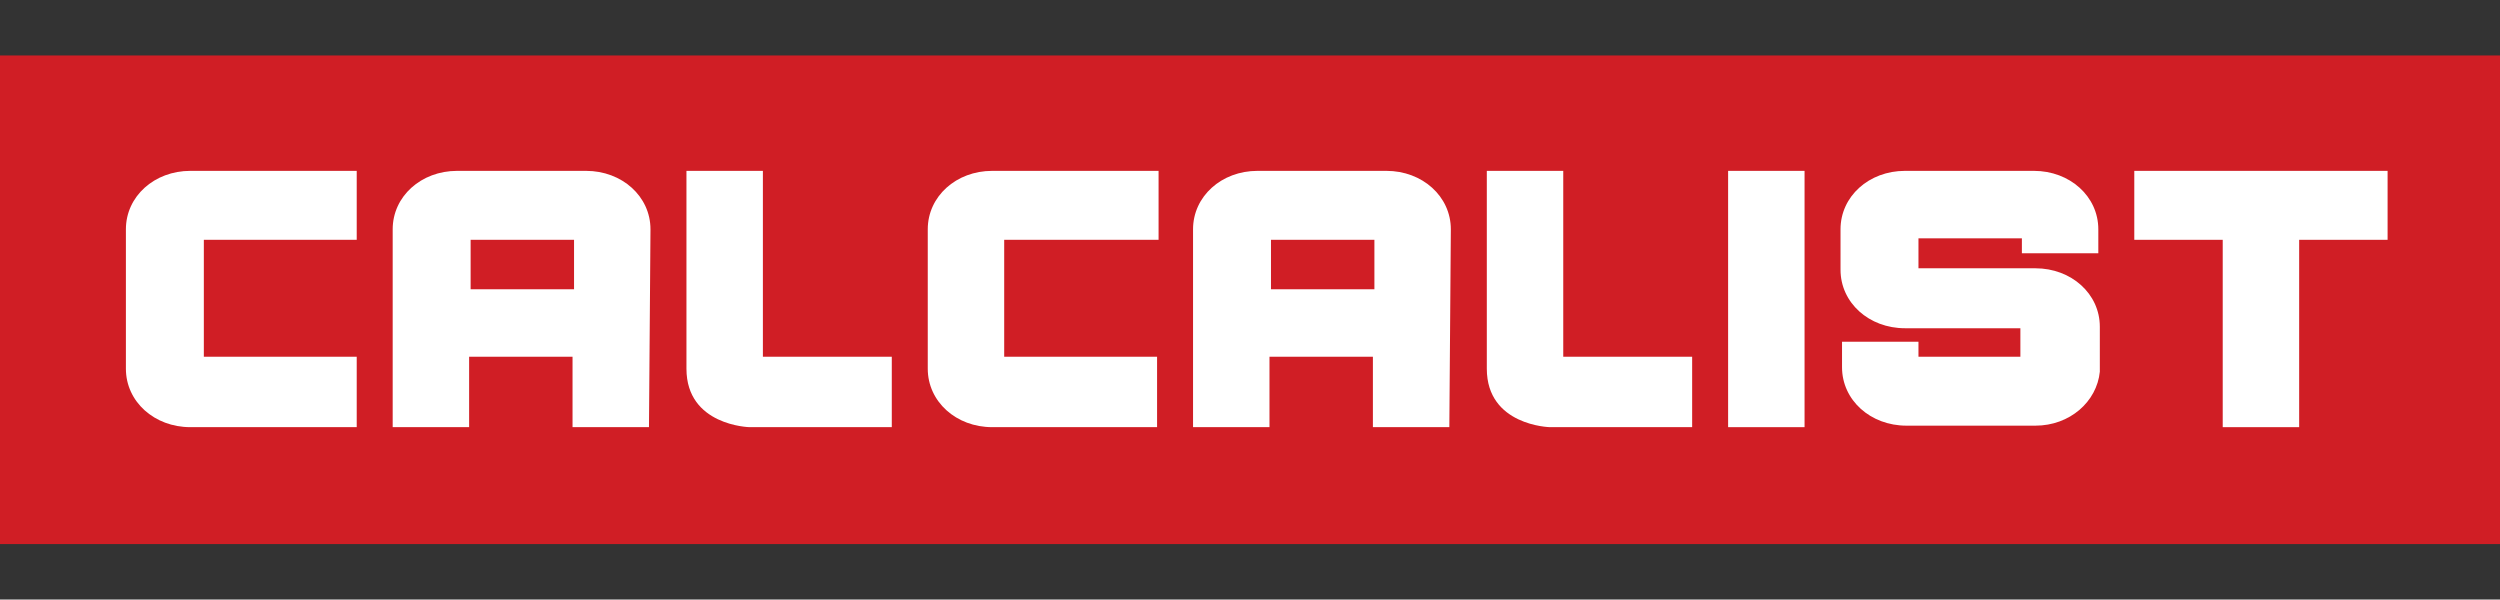
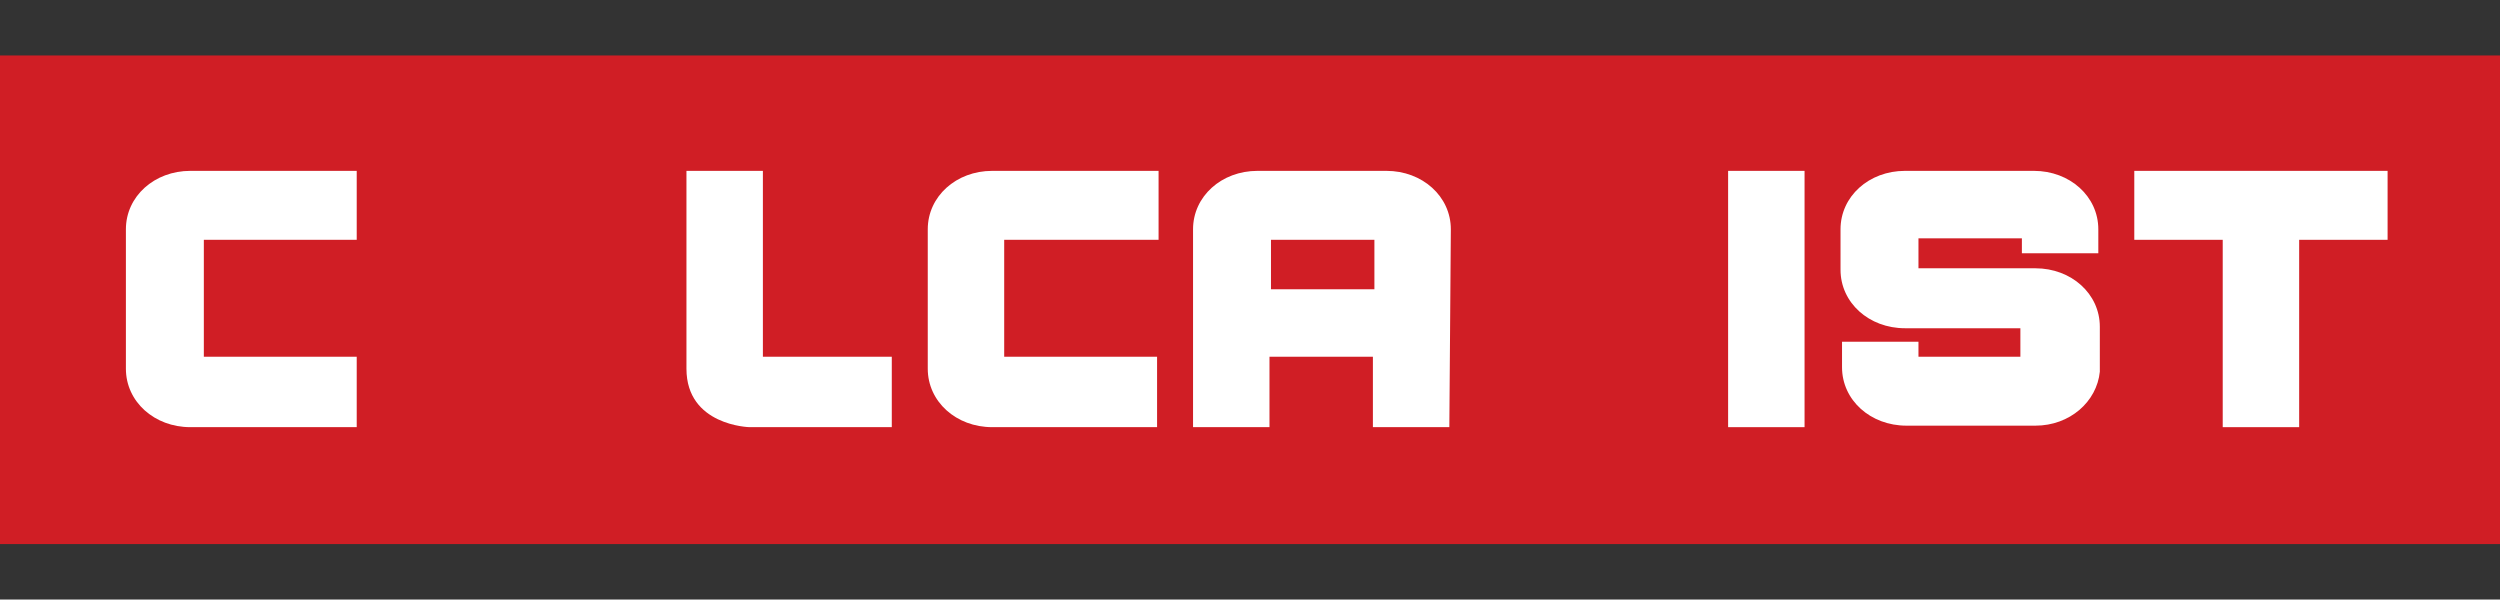
<svg xmlns="http://www.w3.org/2000/svg" version="1.1" id="Layer_1" x="0px" y="0px" width="166.8px" height="40px" viewBox="0 0 166.8 40" style="enable-background:new 0 0 166.8 40;" xml:space="preserve">
  <rect x="0" y="0" width="166.8" height="40" fill="#333333" stroke="none" />
  <style type="text/css"> .st0{fill:#D01E25;} .st1{fill:#FFFFFF;} </style>
  <g>
    <rect y="3.7" class="st0" width="167.2" height="32.6" />
    <g>
      <path class="st1" d="M8.4,24.6v-9.3c0-2.2,1.9-3.9,4.3-3.9h11.1V16H13.6v7.8h10.2v4.7H12.7C10.3,28.5,8.4,26.8,8.4,24.6" />
      <path class="st1" d="M61.9,24.6v-9.3c0-2.2,1.9-3.9,4.3-3.9h11.1V16H67v7.8h10.2v4.7H66.2C63.8,28.5,61.9,26.8,61.9,24.6" />
      <polygon class="st1" points="150.8,11.4 142.4,11.4 142.4,16 148.3,16 148.3,28.5 153.4,28.5 153.4,16 159.3,16 159.3,11.4 " />
-       <path class="st1" d="M43.4,15.3c0-2.2-1.9-3.9-4.3-3.9h-8.6c-2.4,0-4.3,1.7-4.3,3.9v13.2h5.1v-4.7h6.9v4.7h5.1 M31.4,16h6.9v3.3 h-6.9V16z" />
      <path class="st1" d="M96.8,15.3c0-2.2-1.9-3.9-4.3-3.9h-8.6c-2.4,0-4.3,1.7-4.3,3.9v13.2h5.1v-4.7h6.9v4.7h5.1 M84.8,16h6.9v3.3 h-6.9V16z" />
      <path class="st1" d="M115.3,28.5V11.4h5.1v17.1H115.3z" />
      <path class="st1" d="M140,17v-1.7c0-2.2-1.9-3.9-4.3-3.9h-8.6c-2.4,0-4.3,1.7-4.3,3.9V18c0,2.2,1.9,3.9,4.3,3.9h7.7v1.9H128v-1 h-5.1v1.7c0,2.2,1.9,3.9,4.3,3.9h8.6c2.3,0,4.1-1.6,4.3-3.6l0,0v-3c0-2.2-1.9-3.9-4.3-3.9H128v-2h6.9v1H140z" />
      <path class="st1" d="M50.9,23.9V11.4h-5.1c0,0,0,9.4,0,13.2c0,3.8,4.2,3.9,4.2,3.9h9.5v-4.7H50.9z" />
-       <path class="st1" d="M104.3,23.9V11.4h-5.1c0,0,0,9.4,0,13.2c0,3.8,4.2,3.9,4.2,3.9h9.5v-4.7H104.3z" />
    </g>
  </g>
</svg>